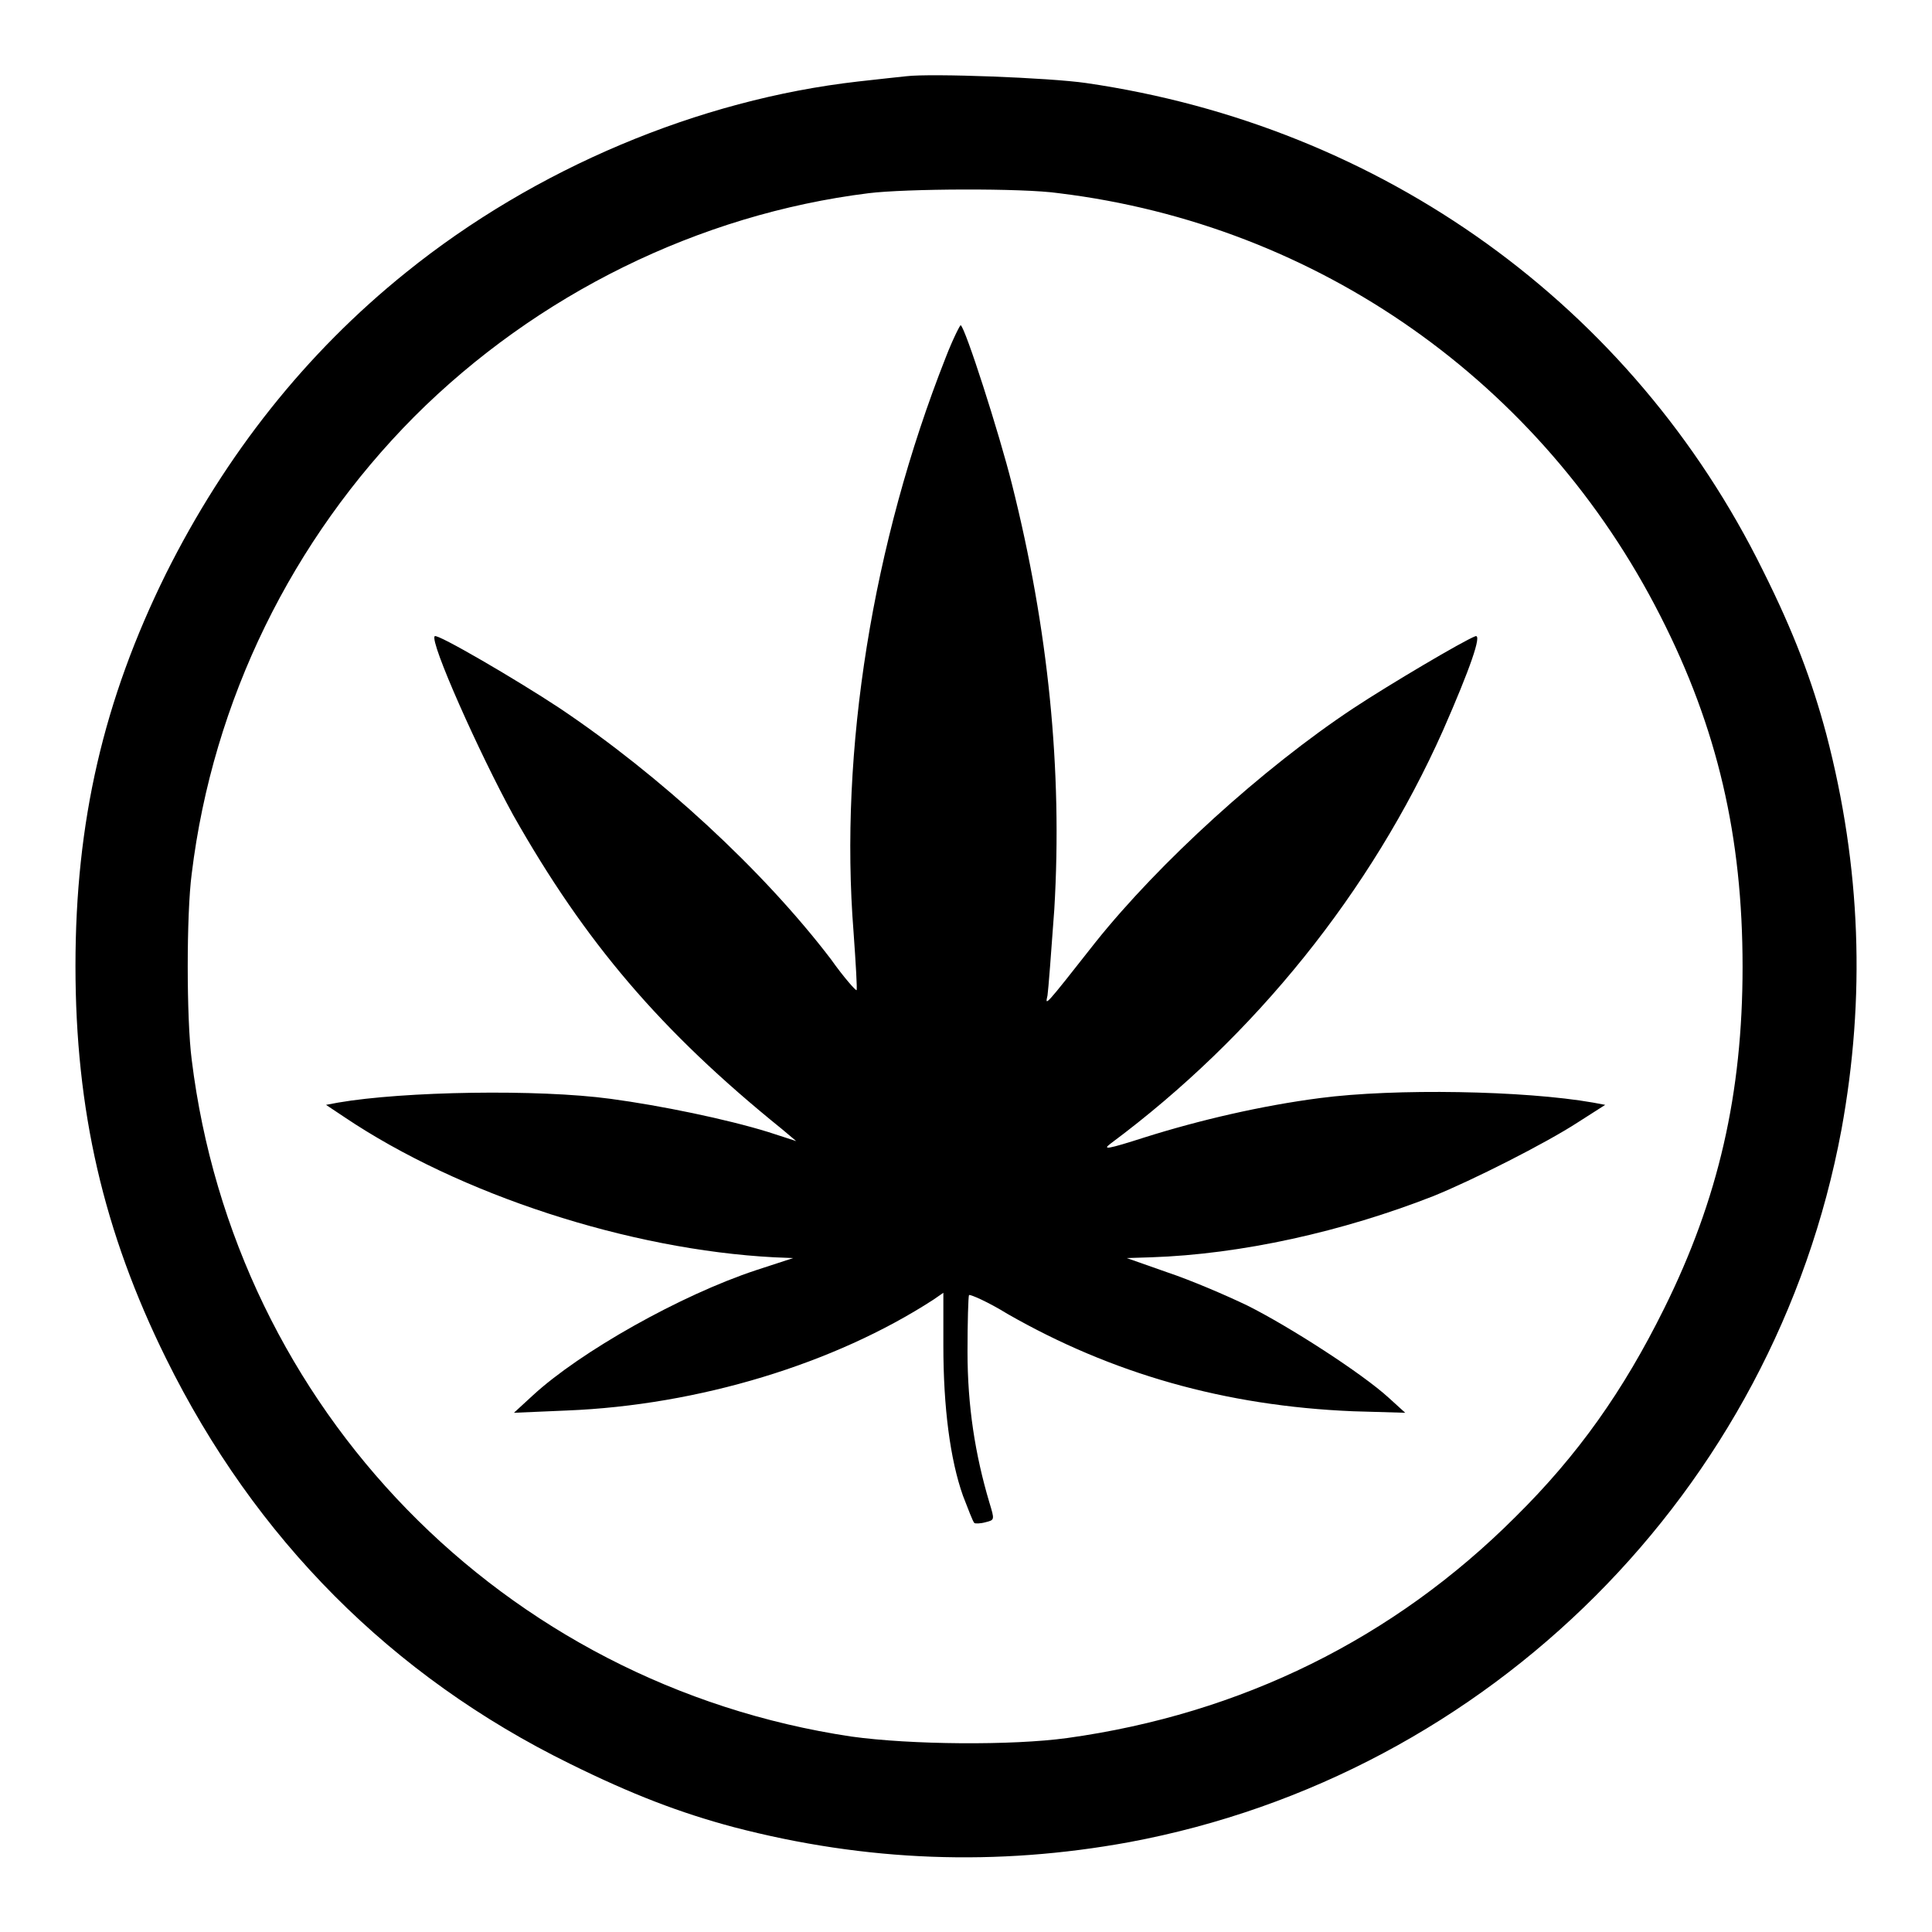
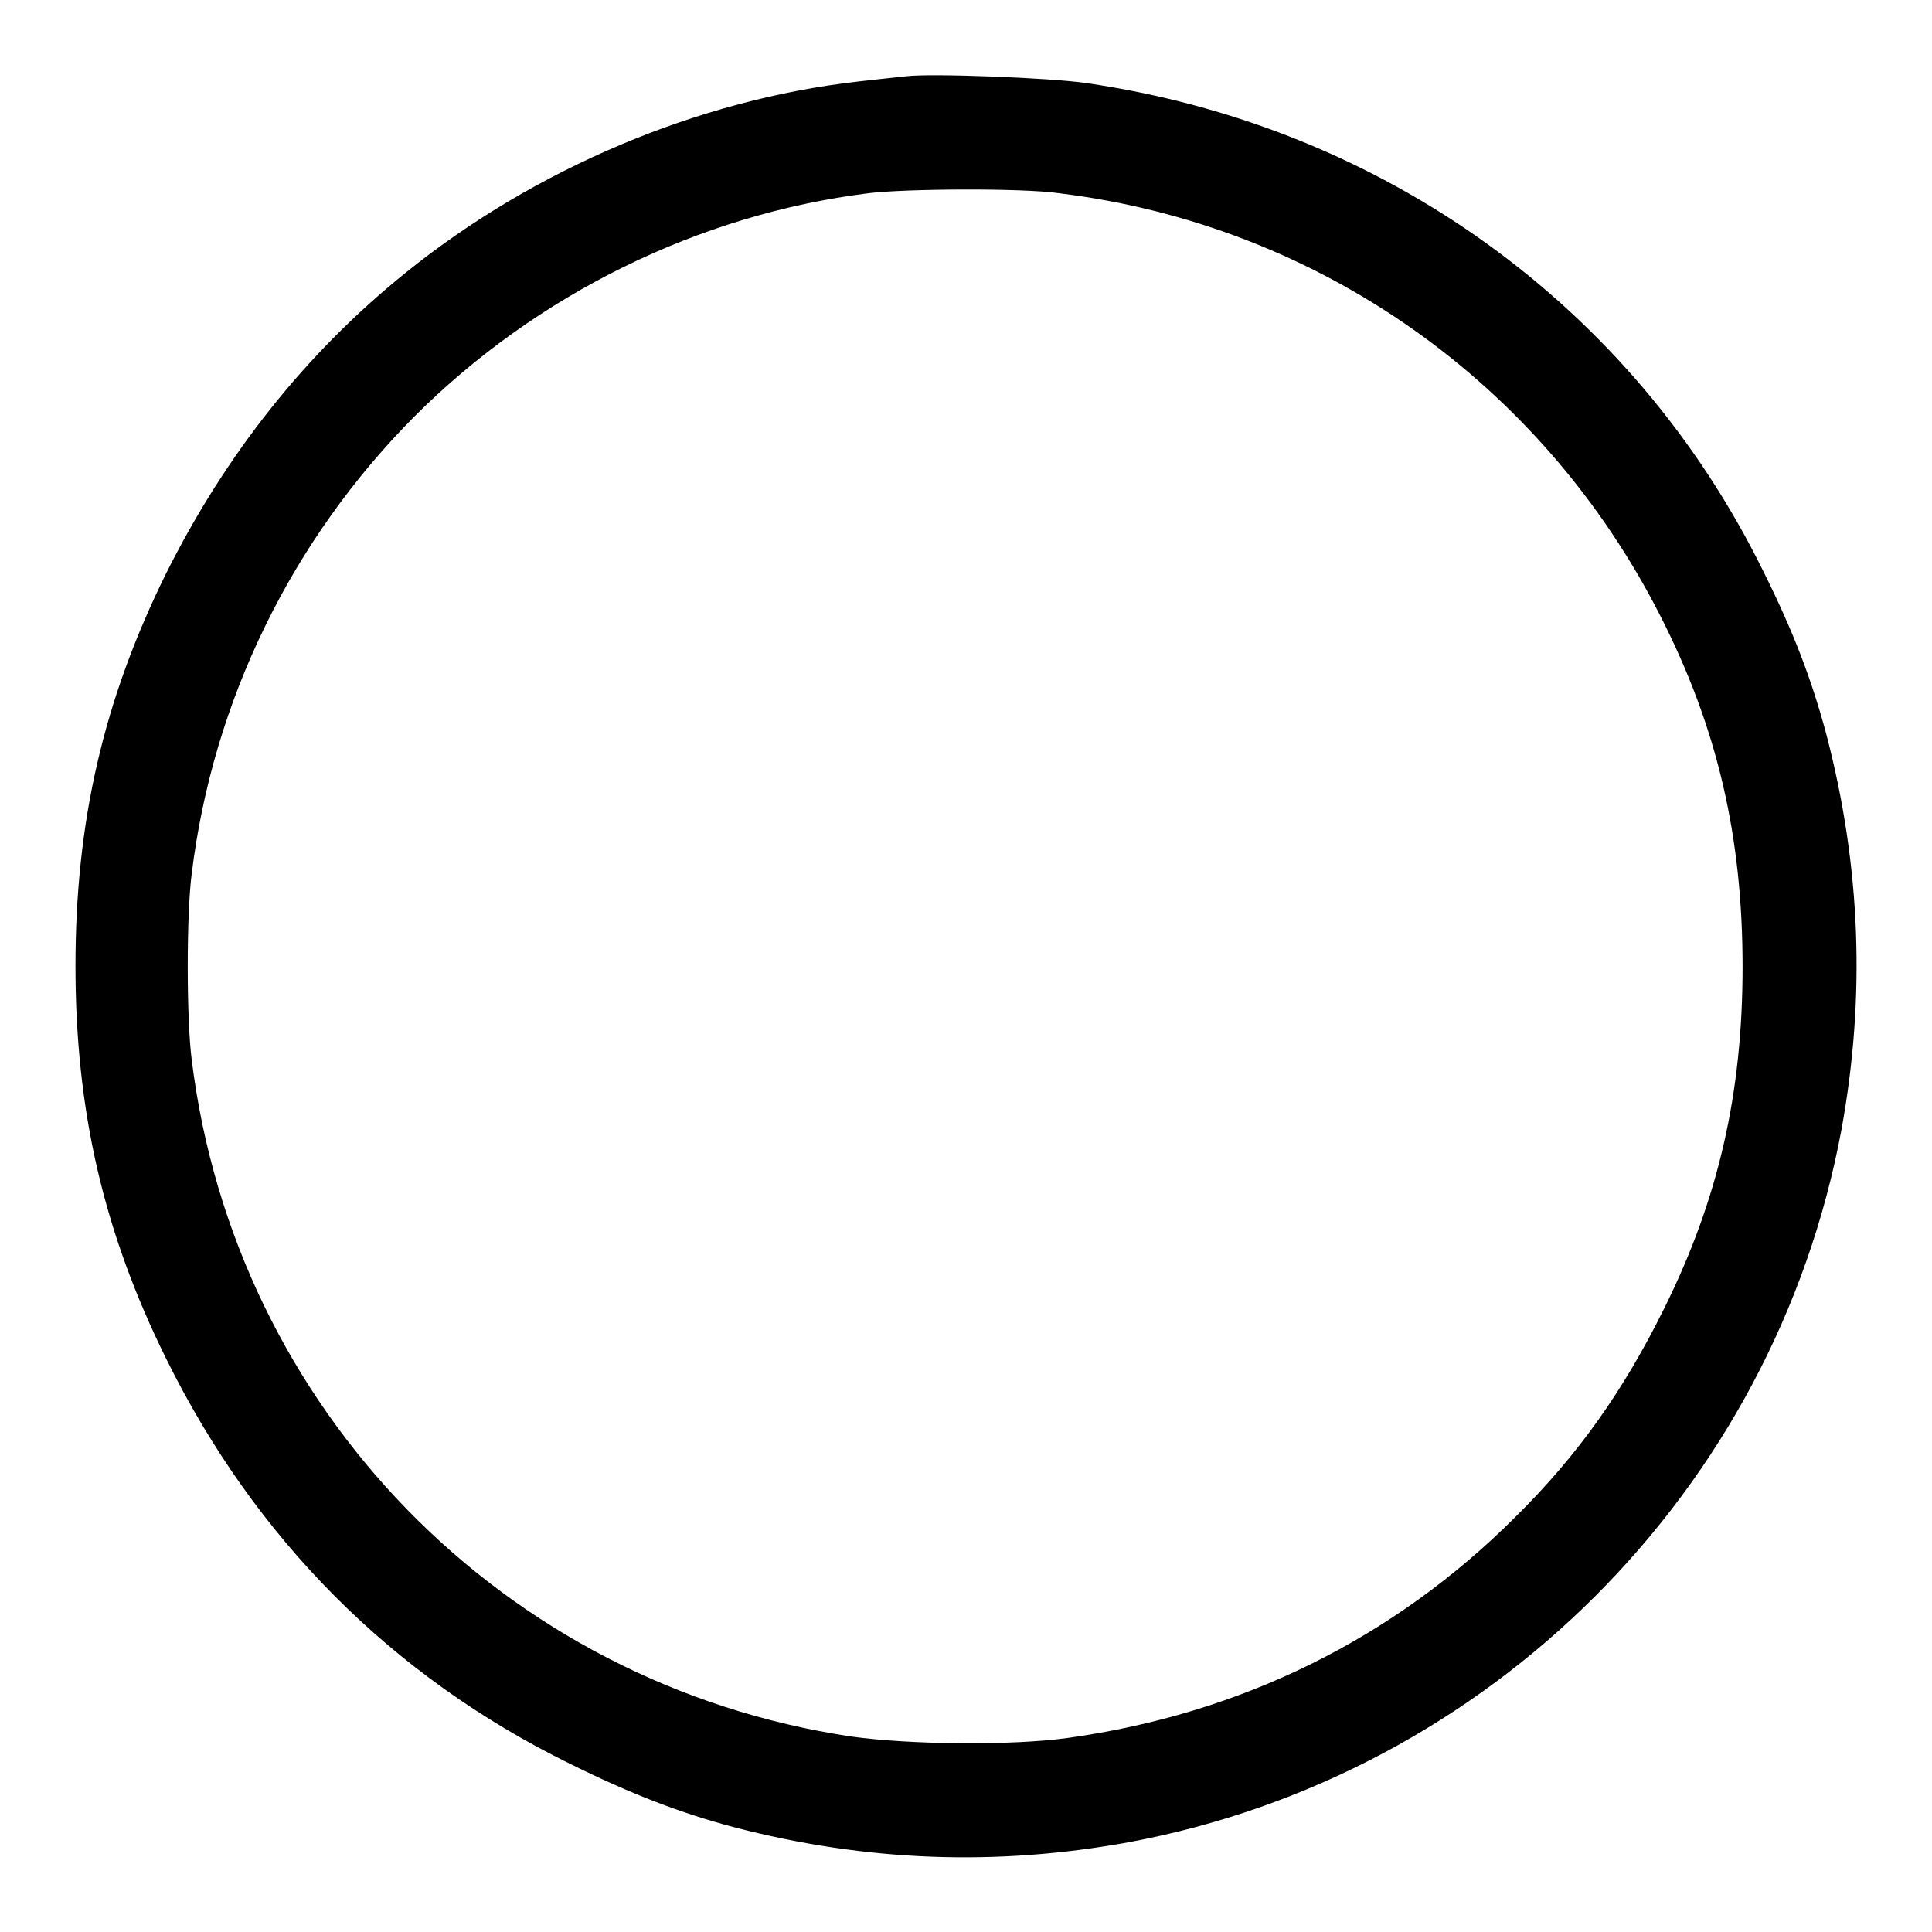
<svg xmlns="http://www.w3.org/2000/svg" version="1.1" x="0px" y="0px" viewBox="0 0 256 256" enable-background="new 0 0 256 256" xml:space="preserve">
  <g>
    <g>
      <g>
        <path fill="#000000" d="M120.1,10.1c-0.9,0.1-3.8,0.4-6.4,0.7c-21.1,2.4-42.8,11.5-59.9,25.3C40.5,46.8,29.9,60.2,22,76c-8.3,16.8-12,32.9-12,52s3.7,35.2,12,52c11.8,23.9,29.9,42.1,53.5,53.7c8.3,4.1,14.6,6.5,21.7,8.4c17.6,4.6,34.9,5.2,52.4,2c47.8-8.9,85.5-46.6,94.4-94.4c3.2-17.5,2.6-34.8-2-52.4c-1.9-7.1-4.3-13.5-8.4-21.7c-17.3-35.1-50.4-58.9-89.7-64.6C139.1,10.3,123.4,9.7,120.1,10.1z M140.3,25.6c34.4,4.2,64,25.1,79.7,56c7.6,14.9,10.9,29.3,10.9,46.5c0,16.8-3.2,30.8-10.4,45.3c-5.4,10.9-11.4,19.4-19.7,27.6c-16.1,16.1-36.3,26.1-59.4,29.3c-7.3,1-20.7,0.9-28.6-0.2c-46.1-6.9-81.7-43.4-87.4-89.7c-0.7-5.4-0.7-19.3,0-24.6c2.8-23,13.3-44.3,29.5-60.6C71.1,39,92.6,28.4,115.1,25.6C119.9,25,135.5,24.9,140.3,25.6z" />
-         <path fill="#000000" d="M125.3,47.4c-9.7,24.6-14.1,52.1-12.2,76.1c0.3,4.2,0.5,7.6,0.4,7.7s-1.7-1.7-3.4-4.1c-9-11.8-22.7-24.4-36-33.3c-5.6-3.7-16.2-9.9-16.5-9.5C56.9,85,63.5,99.8,68,108c9.5,16.8,19.5,28.6,35.6,41.6l1.9,1.6l-3.7-1.2c-5.5-1.7-14.2-3.5-20.9-4.4c-9.6-1.3-27.4-1-36.1,0.5l-1.6,0.3l2.4,1.6c15.3,10.3,37.8,17.6,57,18.6l2.5,0.1l-4.9,1.6c-10,3.3-23.3,10.8-29.6,16.6l-2.5,2.3l7-0.3c17.5-0.7,35.5-6.2,48.6-14.7l1.3-0.9v7c0,8.2,0.9,15.1,2.6,19.9c0.7,1.8,1.3,3.4,1.5,3.6c0.1,0.1,0.8,0.1,1.5-0.1c1.2-0.3,1.2-0.3,0.5-2.6c-1.9-6.4-2.9-12.8-2.9-20c0-3.9,0.1-7.3,0.2-7.5c0.2-0.1,2.5,0.9,5.1,2.5c13.8,7.9,28.8,12.2,45.8,12.9l6.9,0.2l-2.2-2c-3.5-3.2-13.1-9.4-18.7-12.2c-2.9-1.4-7.6-3.4-10.6-4.4l-5.4-1.9l3.2-0.1c12-0.4,25.4-3.4,37.4-8.1c5.2-2.1,14.9-7,19.2-9.8l3.6-2.3l-1.6-0.3c-9.1-1.6-26.3-1.9-36.2-0.6c-7.7,1-15.9,2.9-23.2,5.2c-5,1.6-5.7,1.7-4.5,0.8c19.1-14.2,34.5-33.4,44-54.7c3.6-8.2,5.2-12.8,4.3-12.5c-1.6,0.6-11.4,6.4-16.1,9.5c-12.1,8-25.8,20.5-34.2,31c-7,8.9-6.7,8.5-6.4,7.1c0.1-0.6,0.5-5.8,0.9-11.4c1.1-18.5-0.8-37.2-5.6-56.3c-1.7-6.8-6.2-20.8-6.8-21.1C127.3,42.9,126.3,44.8,125.3,47.4z" />
      </g>
    </g>
  </g>
</svg>